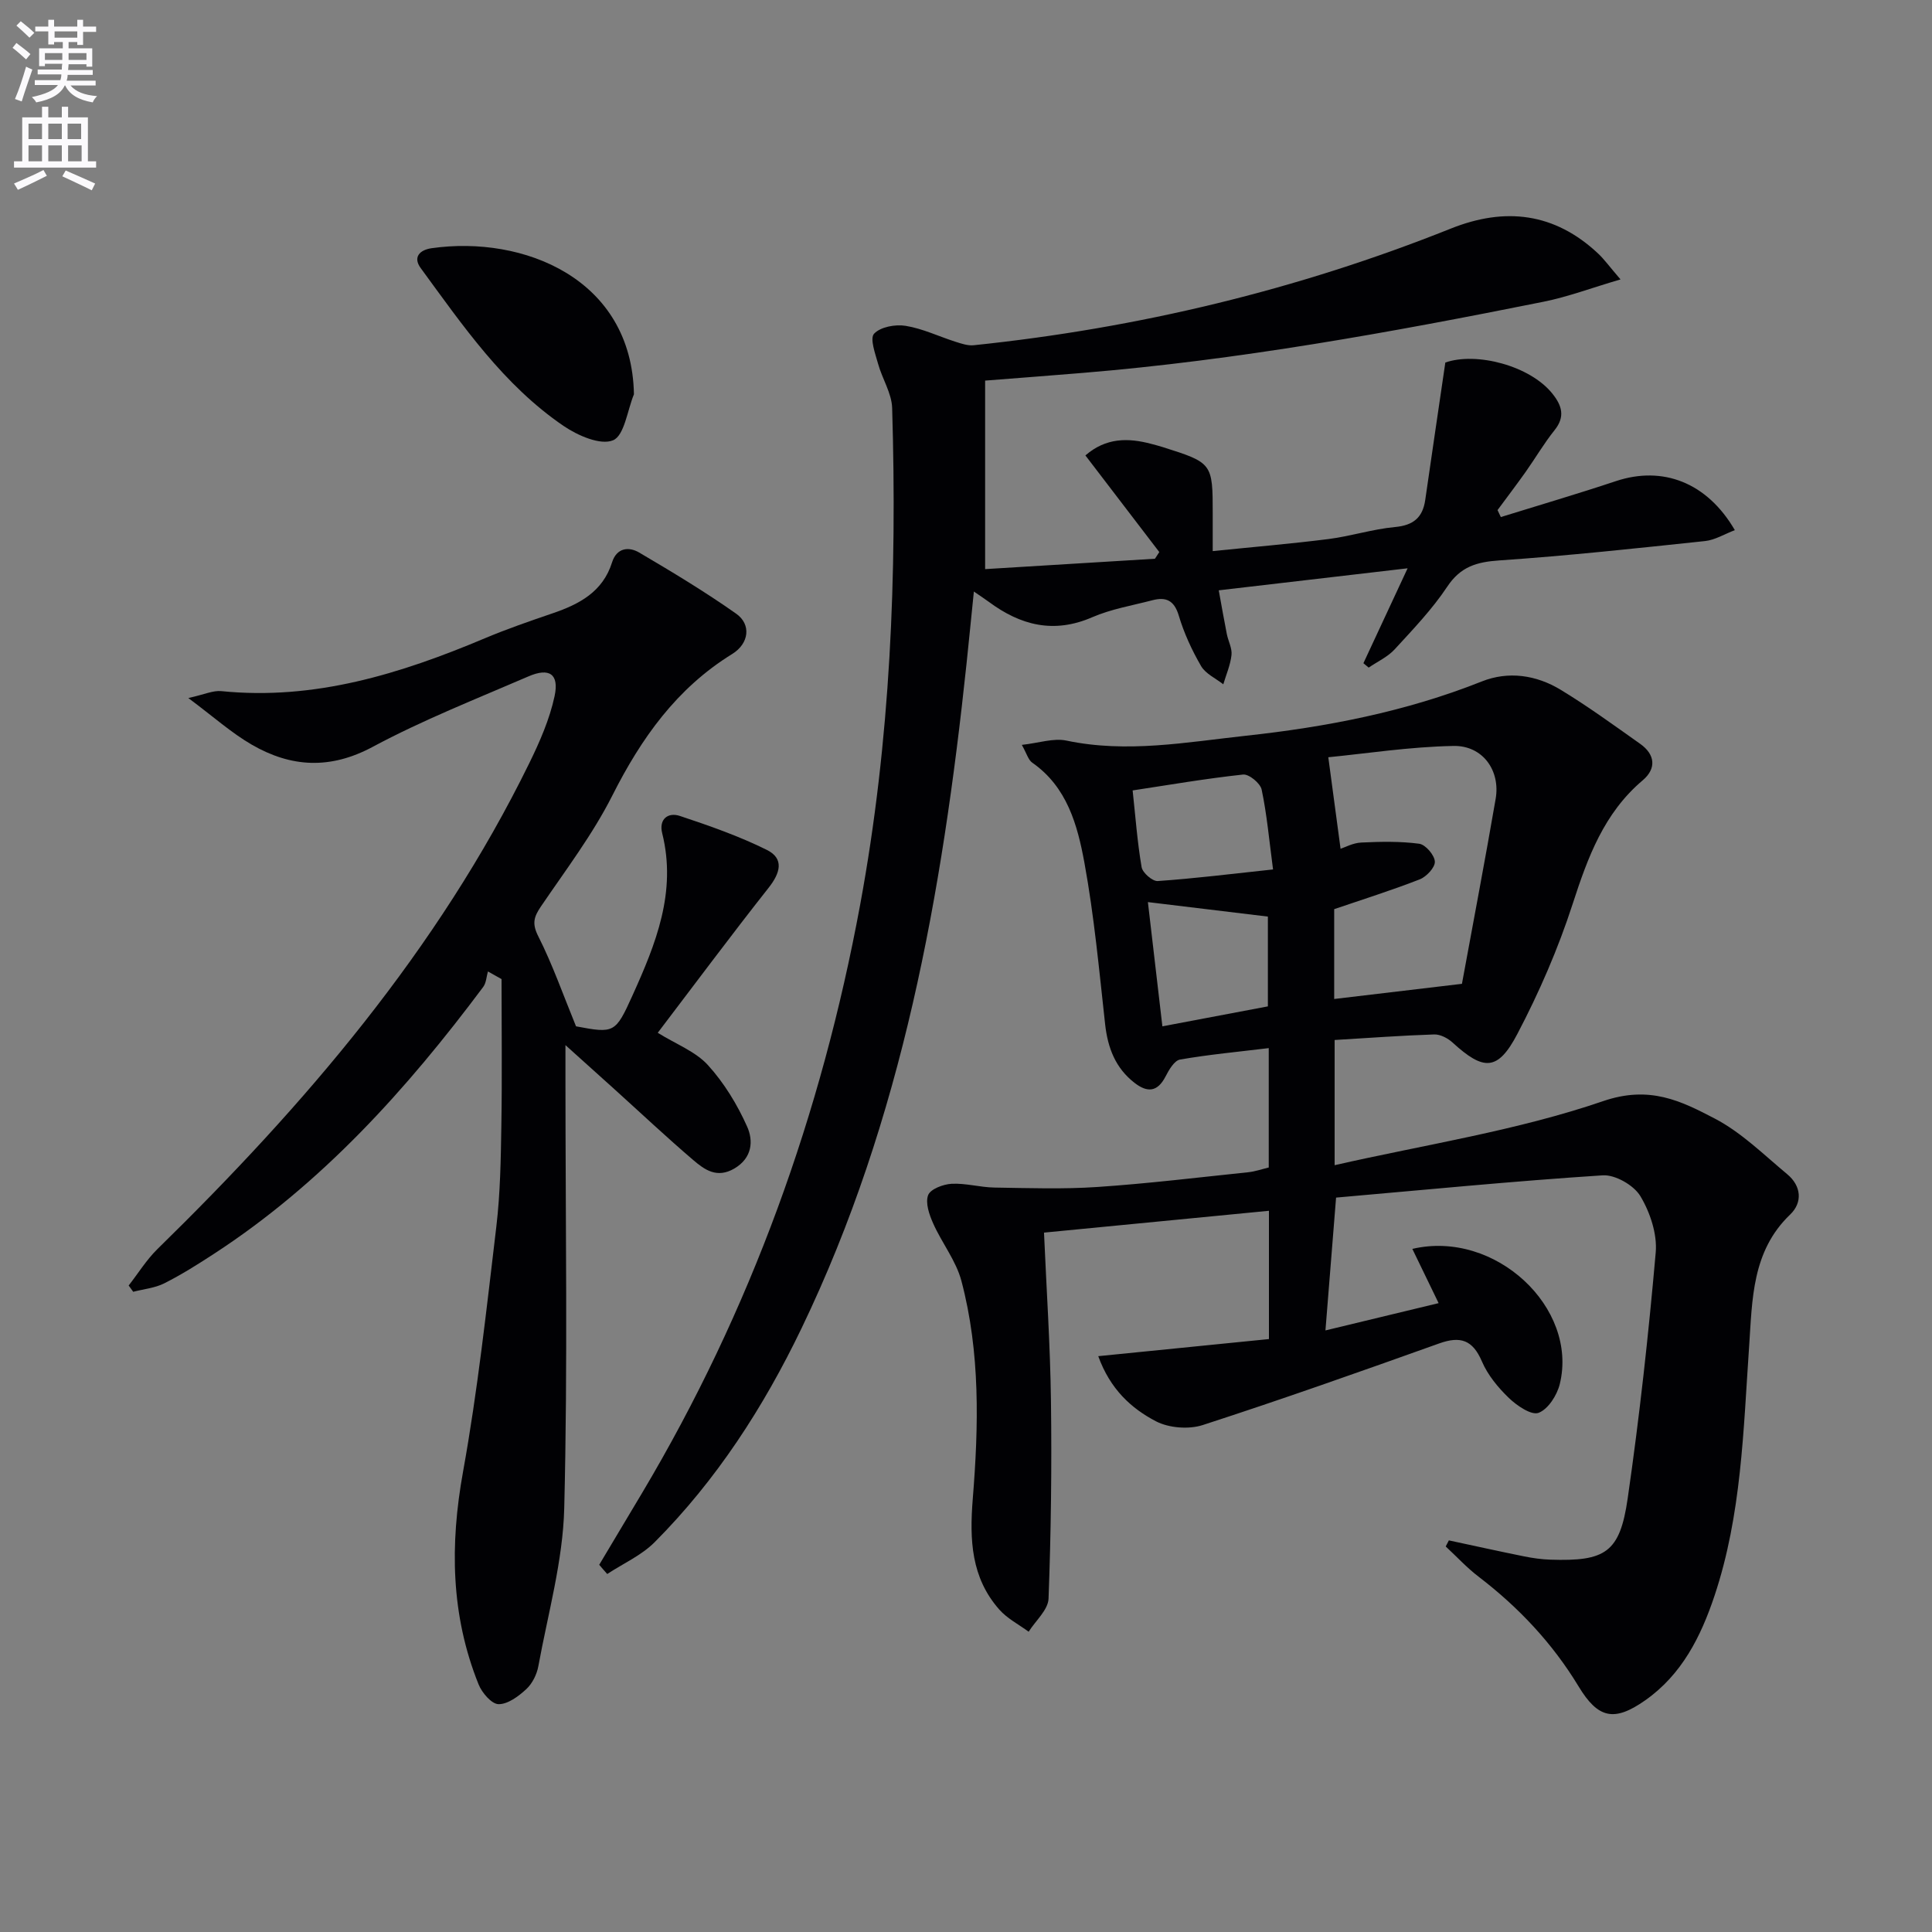
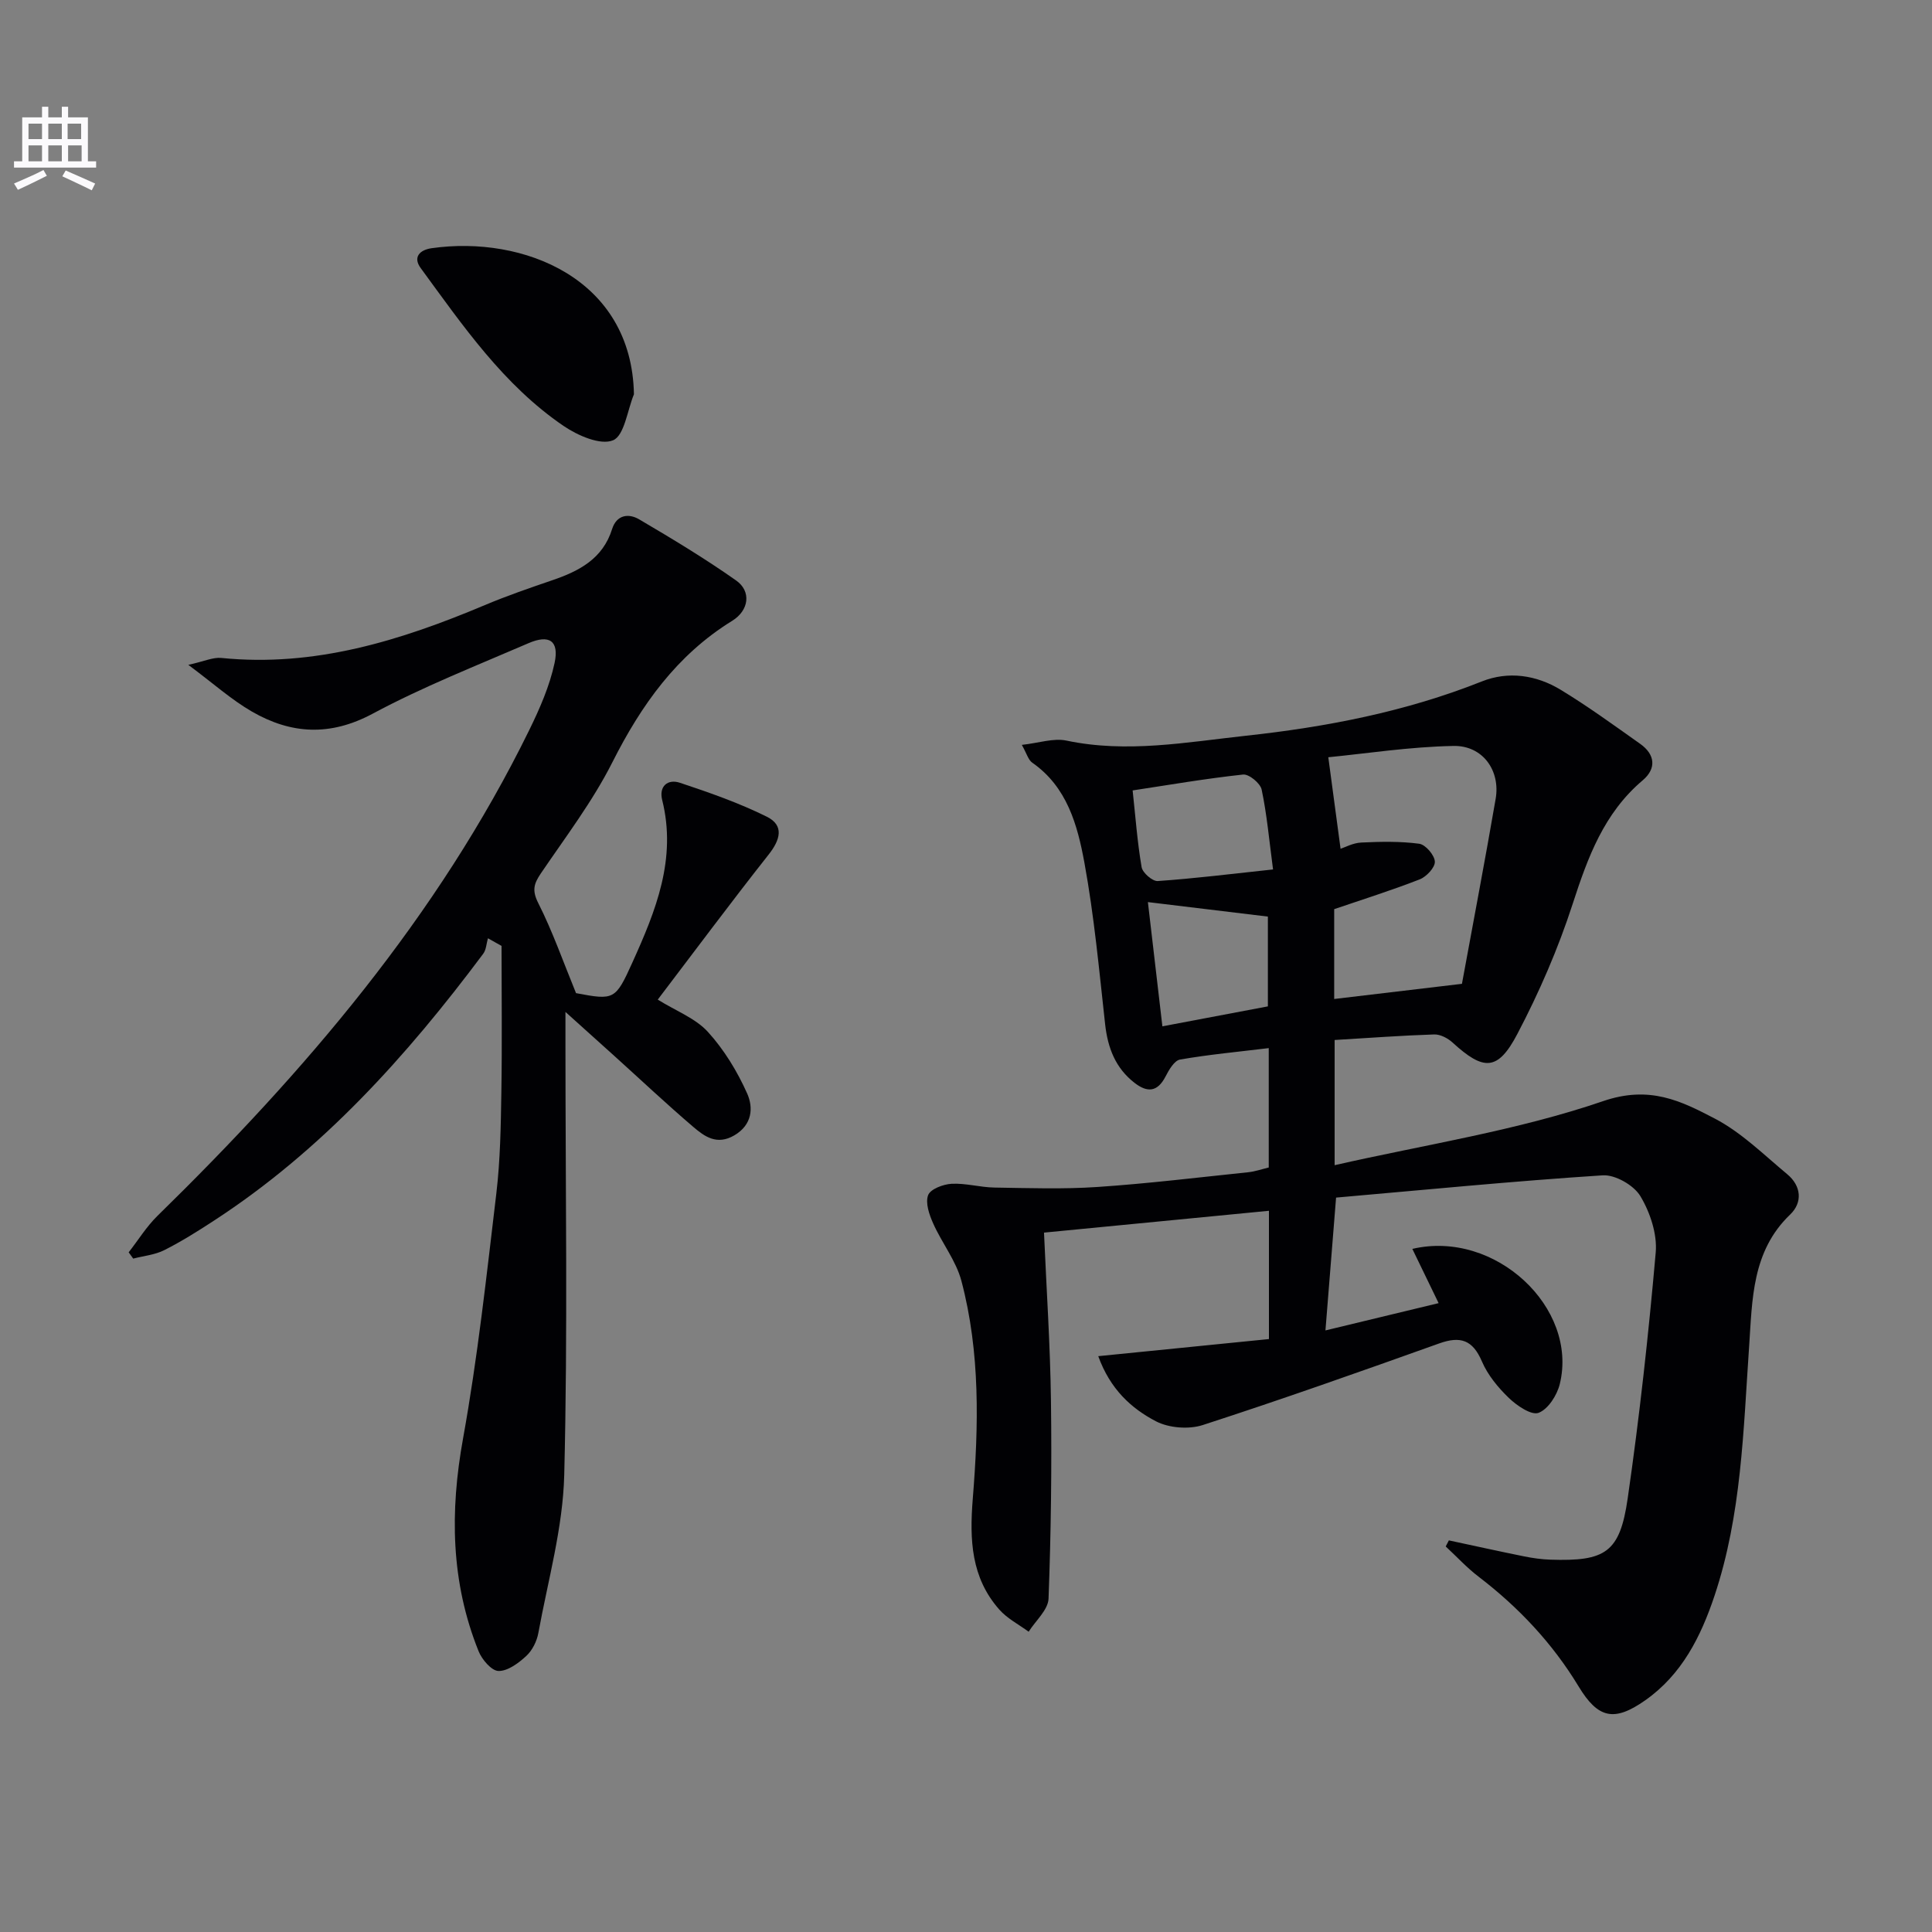
<svg xmlns="http://www.w3.org/2000/svg" enable-background="new 0 0 400 400" viewBox="0 0 400 400">
  <rect x="0" y="0" width="400" height="400" fill="#808080" stroke="none" />
-   <path d="m2.6 9.9.8-1c.9.7 1.9 1.4 2.9 2.3l-.9 1.1c-1.1-1-2-1.8-2.8-2.4zm.5 10.6c.9-2.1 1.6-4.3 2.3-6.7.4.2.8.4 1.3.6-.7 2.1-1.5 4.3-2.2 6.6zm.3-15.2.9-.9c1 .8 2 1.6 2.8 2.4l-1 1c-.9-.9-1.8-1.7-2.7-2.5zm12.6-1.2h1.2v1.4h2.7v1.1h-2.7v2.7h-1.2v-.6h-1.8v1.3h4.9v3.8h-1.2v-.5h-3.7c0 .4-.1.9-.1 1.2h5.1v1h-5.2c0 .5-.1.9-.2 1.2h6v1h-5.2c1.1 1.3 2.9 2 5.5 2.2-.4.4-.7.8-.9 1.3-2.9-.5-4.8-1.6-5.7-3.5h-.1c-.8 1.7-2.7 2.9-5.9 3.5-.2-.4-.6-.8-.9-1.1 2.8-.6 4.6-1.4 5.4-2.5h-4.8v-1h5.3c.1-.3.2-.7.2-1.2h-4.9v-1h5c0-.4 0-.8.1-1.2h-3.6v.5h-1.2v-3.7h4.9v-1.3h-1.8v.5h-1.2v-2.7h-2.7v-1h2.7v-1.4h1.2v1.4h4.8zm-6.7 8.3h3.6c0-.4 0-.9 0-1.4h-3.6zm1.9-4.6h4.8v-1.3h-4.7v1.3zm6.7 3.2h-3.7v1.4h3.7z" fill="#fbfafc" />
  <path d="m8.7 22.1h1.3v2.2h2.8v-2.2h1.3v2.2h4.1v9.1h1.7v1.3h-17v-1.3h1.7v-9.1h4.1zm.3 13.1.7 1.2c-1.8.9-3.8 1.9-6 2.9-.2-.4-.5-.8-.8-1.3 2.3-1 4.4-1.9 6.1-2.8zm-3.1-6.4h2.8v-3.2h-2.8zm0 4.6h2.8v-3.3h-2.8zm4.1-4.6h2.8v-3.2h-2.8zm0 4.6h2.8v-3.3h-2.8zm3.6 1.9c2.1.9 4.1 1.8 6.1 2.7l-.7 1.4c-2.2-1.1-4.2-2-6.1-2.9zm3.2-9.7h-2.8v3.2h2.8zm-2.7 7.8h2.8v-3.3h-2.8z" fill="#fbfafc" />
  <g fill="#010104">
    <path d="m227.38 280.78c12.19-1.22 23.74-2.38 35.34-3.54 0-9.01 0-17.46 0-26.56-15.55 1.51-30.83 2.99-46.57 4.52.51 11.73 1.29 23.31 1.44 34.9.18 13.62.01 27.26-.5 40.88-.09 2.33-2.68 4.57-4.12 6.85-2.05-1.51-4.43-2.72-6.08-4.59-5.83-6.61-6.17-14.41-5.49-22.91 1.22-15.09 1.57-30.31-2.35-45.13-1.11-4.19-4.05-7.86-5.85-11.91-.81-1.81-1.65-4.24-1.04-5.85.48-1.26 3.13-2.26 4.87-2.35 2.92-.15 5.88.73 8.83.78 7.12.11 14.27.36 21.36-.12 10.42-.7 20.81-1.97 31.21-3.05 1.44-.15 2.84-.65 4.25-.98 0-8.24 0-16.18 0-24.72-6.33.77-12.4 1.33-18.37 2.37-1.18.21-2.3 2.14-3 3.51-1.68 3.25-3.78 3.36-6.42 1.31-3.94-3.06-5.53-7.21-6.08-12.08-1.24-11.2-2.27-22.45-4.3-33.52-1.43-7.78-3.58-15.67-10.81-20.7-.81-.57-1.12-1.86-2.14-3.67 3.53-.39 6.55-1.45 9.23-.89 12.5 2.64 24.82.34 37.14-1 16.7-1.81 33.12-4.98 48.85-11.24 5.52-2.2 11.28-1.34 16.32 1.71 5.67 3.44 11.06 7.37 16.49 11.21 3.1 2.2 3.39 5.11.52 7.54-8.03 6.79-11.37 15.93-14.5 25.58-3 9.26-6.94 18.34-11.47 26.96-4.05 7.71-6.98 7.63-13.4 1.76-.98-.9-2.54-1.72-3.8-1.68-6.78.22-13.55.73-20.62 1.15v25.92c18.75-4.27 37.72-7.14 55.58-13.26 9.65-3.31 16.13-.04 23.15 3.62 5.5 2.87 10.13 7.48 14.98 11.51 2.91 2.42 3.22 5.84.6 8.35-7.94 7.6-7.83 17.61-8.49 27.27-1.2 17.4-1.57 34.9-7.17 51.66-2.83 8.47-6.77 16.33-14.37 21.66-6.41 4.5-9.75 3.74-13.76-2.88-5.41-8.94-12.43-16.4-20.72-22.74-2.44-1.86-4.54-4.16-6.8-6.25.22-.42.44-.84.65-1.26 5.19 1.11 10.37 2.26 15.57 3.31 1.78.36 3.61.62 5.43.68 11.44.38 14.41-1.46 16.03-12.71 2.44-16.9 4.31-33.9 5.8-50.9.33-3.82-1.17-8.31-3.19-11.67-1.36-2.25-5.21-4.46-7.79-4.29-18.52 1.2-36.99 3.02-55.2 4.61-.78 9.78-1.45 18.17-2.2 27.5 7.88-1.9 15.48-3.73 23.43-5.65-1.89-3.9-3.63-7.49-5.44-11.23 17.16-4.02 34.38 12.19 30.53 27.97-.56 2.31-2.41 5.22-4.39 5.97-1.49.57-4.49-1.48-6.15-3.07-2.24-2.16-4.38-4.75-5.59-7.58-1.91-4.46-4.45-5.29-8.86-3.71-16.25 5.81-32.52 11.57-48.93 16.89-2.9.94-7.01.62-9.7-.78-5.1-2.66-9.46-6.63-11.94-13.48zm50.17-105.05c.9-.29 2.57-1.21 4.28-1.29 4-.19 8.06-.28 12.01.25 1.3.18 3.17 2.36 3.23 3.7.06 1.21-1.75 3.14-3.15 3.68-5.81 2.27-11.77 4.14-17.69 6.16v18.6c8.89-1.05 17.52-2.08 26.45-3.14 2.37-12.93 4.79-25.59 6.98-38.3 1.01-5.84-2.66-11.06-8.72-10.95-9.11.17-18.2 1.59-25.93 2.34.93 6.84 1.73 12.84 2.54 18.95zm-13.98 4.28c-.82-6.2-1.28-11.44-2.36-16.54-.28-1.31-2.63-3.24-3.84-3.11-7.77.84-15.5 2.17-22.87 3.29.59 5.44.97 10.71 1.86 15.89.2 1.16 2.25 2.95 3.34 2.87 7.55-.52 15.08-1.46 23.87-2.4zm-1.07 28.35c0-6.53 0-12.73 0-18.59-8.32-1-16.17-1.95-24.84-3 1.02 8.71 2.02 17.3 3 25.72 7.73-1.47 14.68-2.78 21.84-4.13z" />
-     <path d="m124.06 323.97c2.96-4.96 5.92-9.91 8.88-14.87 22.51-37.82 37.14-78.5 45.14-121.75 6.3-34.07 7.66-68.39 6.63-102.87-.09-3.07-2.06-6.06-2.91-9.15-.58-2.09-1.75-5.25-.83-6.24 1.31-1.41 4.4-1.98 6.53-1.63 3.53.57 6.88 2.2 10.33 3.3 1.21.38 2.53.84 3.74.72 34.04-3.54 67.02-11.45 98.82-24.16 11.23-4.49 21.48-3.28 30.48 5.17 1.27 1.19 2.3 2.64 4.64 5.36-6.1 1.79-10.96 3.63-15.98 4.63-31.58 6.34-63.26 12.08-95.41 14.73-6.44.53-12.87 1.02-20.16 1.59v39.03c11.51-.7 23.34-1.42 35.16-2.15.3-.46.6-.92.9-1.38-5.06-6.61-10.11-13.23-15.3-20.01 4.26-3.7 8.85-3.67 13.67-2.38.8.21 1.6.42 2.39.67 10.24 3.24 10.3 3.33 10.3 13.78v7.74c8.31-.85 16.18-1.51 24.01-2.5 4.6-.59 9.1-2.05 13.71-2.48 3.81-.35 5.75-1.95 6.28-5.61 1.33-9.24 2.7-18.48 4.16-28.45 6.34-2.24 17.53.61 22.19 6.47 1.96 2.46 2.66 4.75.42 7.54-2.18 2.72-3.95 5.76-5.97 8.62-1.9 2.67-3.88 5.28-5.83 7.92.23.48.45.96.68 1.44 7.95-2.47 15.94-4.81 23.83-7.44 9.65-3.21 18.85.23 24.62 10.15-2.13.81-4.1 2.04-6.17 2.26-14.18 1.5-28.37 3.04-42.6 4.01-4.68.32-8.01 1.28-10.77 5.43-3.11 4.68-7.07 8.82-10.89 12.98-1.45 1.58-3.57 2.54-5.38 3.78-.36-.3-.73-.61-1.09-.91 2.88-6.18 5.76-12.36 9.15-19.65-13.54 1.58-25.97 3.03-39.1 4.56.61 3.34 1.1 6.2 1.67 9.05.29 1.46 1.12 2.94.97 4.33-.22 2.06-1.1 4.06-1.7 6.08-1.57-1.24-3.66-2.17-4.6-3.78-1.91-3.29-3.54-6.83-4.62-10.46-.95-3.17-2.67-3.9-5.48-3.16-4.17 1.09-8.51 1.81-12.43 3.51-7.96 3.46-14.84 1.69-21.41-3.18-.79-.58-1.61-1.11-3.1-2.14-.55 5.37-1.02 10.21-1.53 15.04-5.03 47.43-13.24 94.08-34.17 137.54-7.84 16.29-17.58 31.38-30.39 44.24-2.73 2.74-6.52 4.42-9.82 6.59-.57-.63-1.12-1.27-1.66-1.91z" />
-     <path d="m117.07 216.38v6.87c0 29.66.49 59.33-.25 88.97-.27 10.96-3.37 21.85-5.36 32.74-.31 1.71-1.25 3.61-2.51 4.77-1.59 1.47-3.82 3.13-5.74 3.1-1.44-.03-3.44-2.37-4.13-4.11-5.75-14.3-5.95-28.9-3.21-44.03 3.03-16.78 4.87-33.78 6.89-50.73.82-6.92.93-13.94 1.04-20.92.17-10.11.04-20.22.04-30.33-.94-.53-1.88-1.06-2.82-1.58-.31 1.08-.35 2.37-.98 3.21-15.83 21.19-33.36 40.68-55.74 55.25-3.34 2.18-6.74 4.32-10.29 6.11-1.94.98-4.28 1.19-6.43 1.75-.31-.43-.63-.87-.94-1.3 1.97-2.52 3.68-5.31 5.94-7.53 30.51-29.84 58.06-61.94 77-100.61 2.17-4.43 4.21-9.09 5.24-13.88.98-4.59-1.09-5.96-5.41-4.09-10.83 4.68-21.86 9.02-32.23 14.58-8.82 4.73-16.9 4.26-25.03-.43-4.24-2.45-7.96-5.8-13.16-9.67 3.28-.72 5.1-1.6 6.83-1.43 19.33 1.95 37.11-3.59 54.56-10.94 4.58-1.93 9.29-3.55 14-5.16 5.54-1.89 10.42-4.44 12.34-10.56.95-3.02 3.45-3.31 5.62-2.03 6.82 4.01 13.62 8.11 20.08 12.66 3.14 2.21 2.7 6.17-.84 8.35-11.49 7.1-18.8 17.41-24.79 29.27-4.09 8.11-9.69 15.47-14.82 23.03-1.45 2.14-1.85 3.52-.53 6.13 2.97 5.88 5.16 12.15 7.82 18.65 7.91 1.49 8.16 1.42 11.68-6.37 4.83-10.68 9.2-21.44 6.16-33.61-.72-2.87 1.16-4.42 3.69-3.57 6.1 2.03 12.23 4.17 17.97 7.02 3.65 1.81 2.79 4.79.37 7.85-7.81 9.89-15.32 20-22.95 30.02 3.84 2.38 7.82 3.87 10.38 6.68 3.36 3.69 6.09 8.18 8.13 12.75 1.29 2.88 1.11 6.46-2.65 8.67-3.6 2.11-6.16.26-8.52-1.76-5.57-4.76-10.9-9.78-16.34-14.69-3-2.72-6.03-5.43-10.11-9.1z" />
+     <path d="m117.07 216.38c0 29.66.49 59.33-.25 88.97-.27 10.96-3.37 21.85-5.36 32.74-.31 1.71-1.25 3.61-2.51 4.77-1.59 1.47-3.82 3.13-5.74 3.1-1.44-.03-3.44-2.37-4.13-4.11-5.75-14.3-5.95-28.9-3.21-44.03 3.03-16.78 4.87-33.78 6.89-50.73.82-6.92.93-13.94 1.04-20.92.17-10.11.04-20.22.04-30.33-.94-.53-1.88-1.06-2.82-1.58-.31 1.08-.35 2.37-.98 3.21-15.83 21.19-33.36 40.68-55.74 55.25-3.34 2.18-6.74 4.32-10.29 6.11-1.94.98-4.28 1.19-6.43 1.75-.31-.43-.63-.87-.94-1.3 1.97-2.52 3.68-5.31 5.94-7.53 30.51-29.84 58.06-61.94 77-100.61 2.17-4.43 4.21-9.09 5.24-13.88.98-4.59-1.09-5.96-5.41-4.09-10.83 4.68-21.86 9.02-32.23 14.58-8.82 4.73-16.9 4.26-25.03-.43-4.24-2.45-7.96-5.8-13.16-9.67 3.28-.72 5.1-1.6 6.83-1.43 19.33 1.95 37.11-3.59 54.56-10.94 4.58-1.93 9.29-3.55 14-5.16 5.54-1.89 10.42-4.44 12.34-10.56.95-3.02 3.45-3.31 5.62-2.03 6.82 4.01 13.62 8.11 20.08 12.66 3.14 2.21 2.7 6.17-.84 8.35-11.49 7.1-18.8 17.41-24.79 29.27-4.09 8.11-9.69 15.47-14.82 23.03-1.45 2.14-1.85 3.52-.53 6.13 2.97 5.88 5.16 12.15 7.82 18.65 7.91 1.49 8.16 1.42 11.68-6.37 4.83-10.68 9.2-21.44 6.16-33.61-.72-2.87 1.16-4.42 3.69-3.57 6.1 2.03 12.23 4.17 17.97 7.02 3.65 1.81 2.79 4.79.37 7.85-7.81 9.89-15.32 20-22.95 30.02 3.84 2.38 7.82 3.87 10.38 6.68 3.36 3.69 6.09 8.18 8.13 12.75 1.29 2.88 1.11 6.46-2.65 8.67-3.6 2.11-6.16.26-8.52-1.76-5.57-4.76-10.9-9.78-16.34-14.69-3-2.72-6.03-5.43-10.11-9.1z" />
    <path d="m131.25 81.63c-1.37 3.34-1.98 8.56-4.33 9.53-2.61 1.08-7.32-.99-10.23-2.97-12.45-8.48-20.86-20.77-29.59-32.69-1.67-2.28-.17-3.76 2.25-4.11 19.02-2.71 41.46 6.29 41.9 30.24z" />
  </g>
</svg>